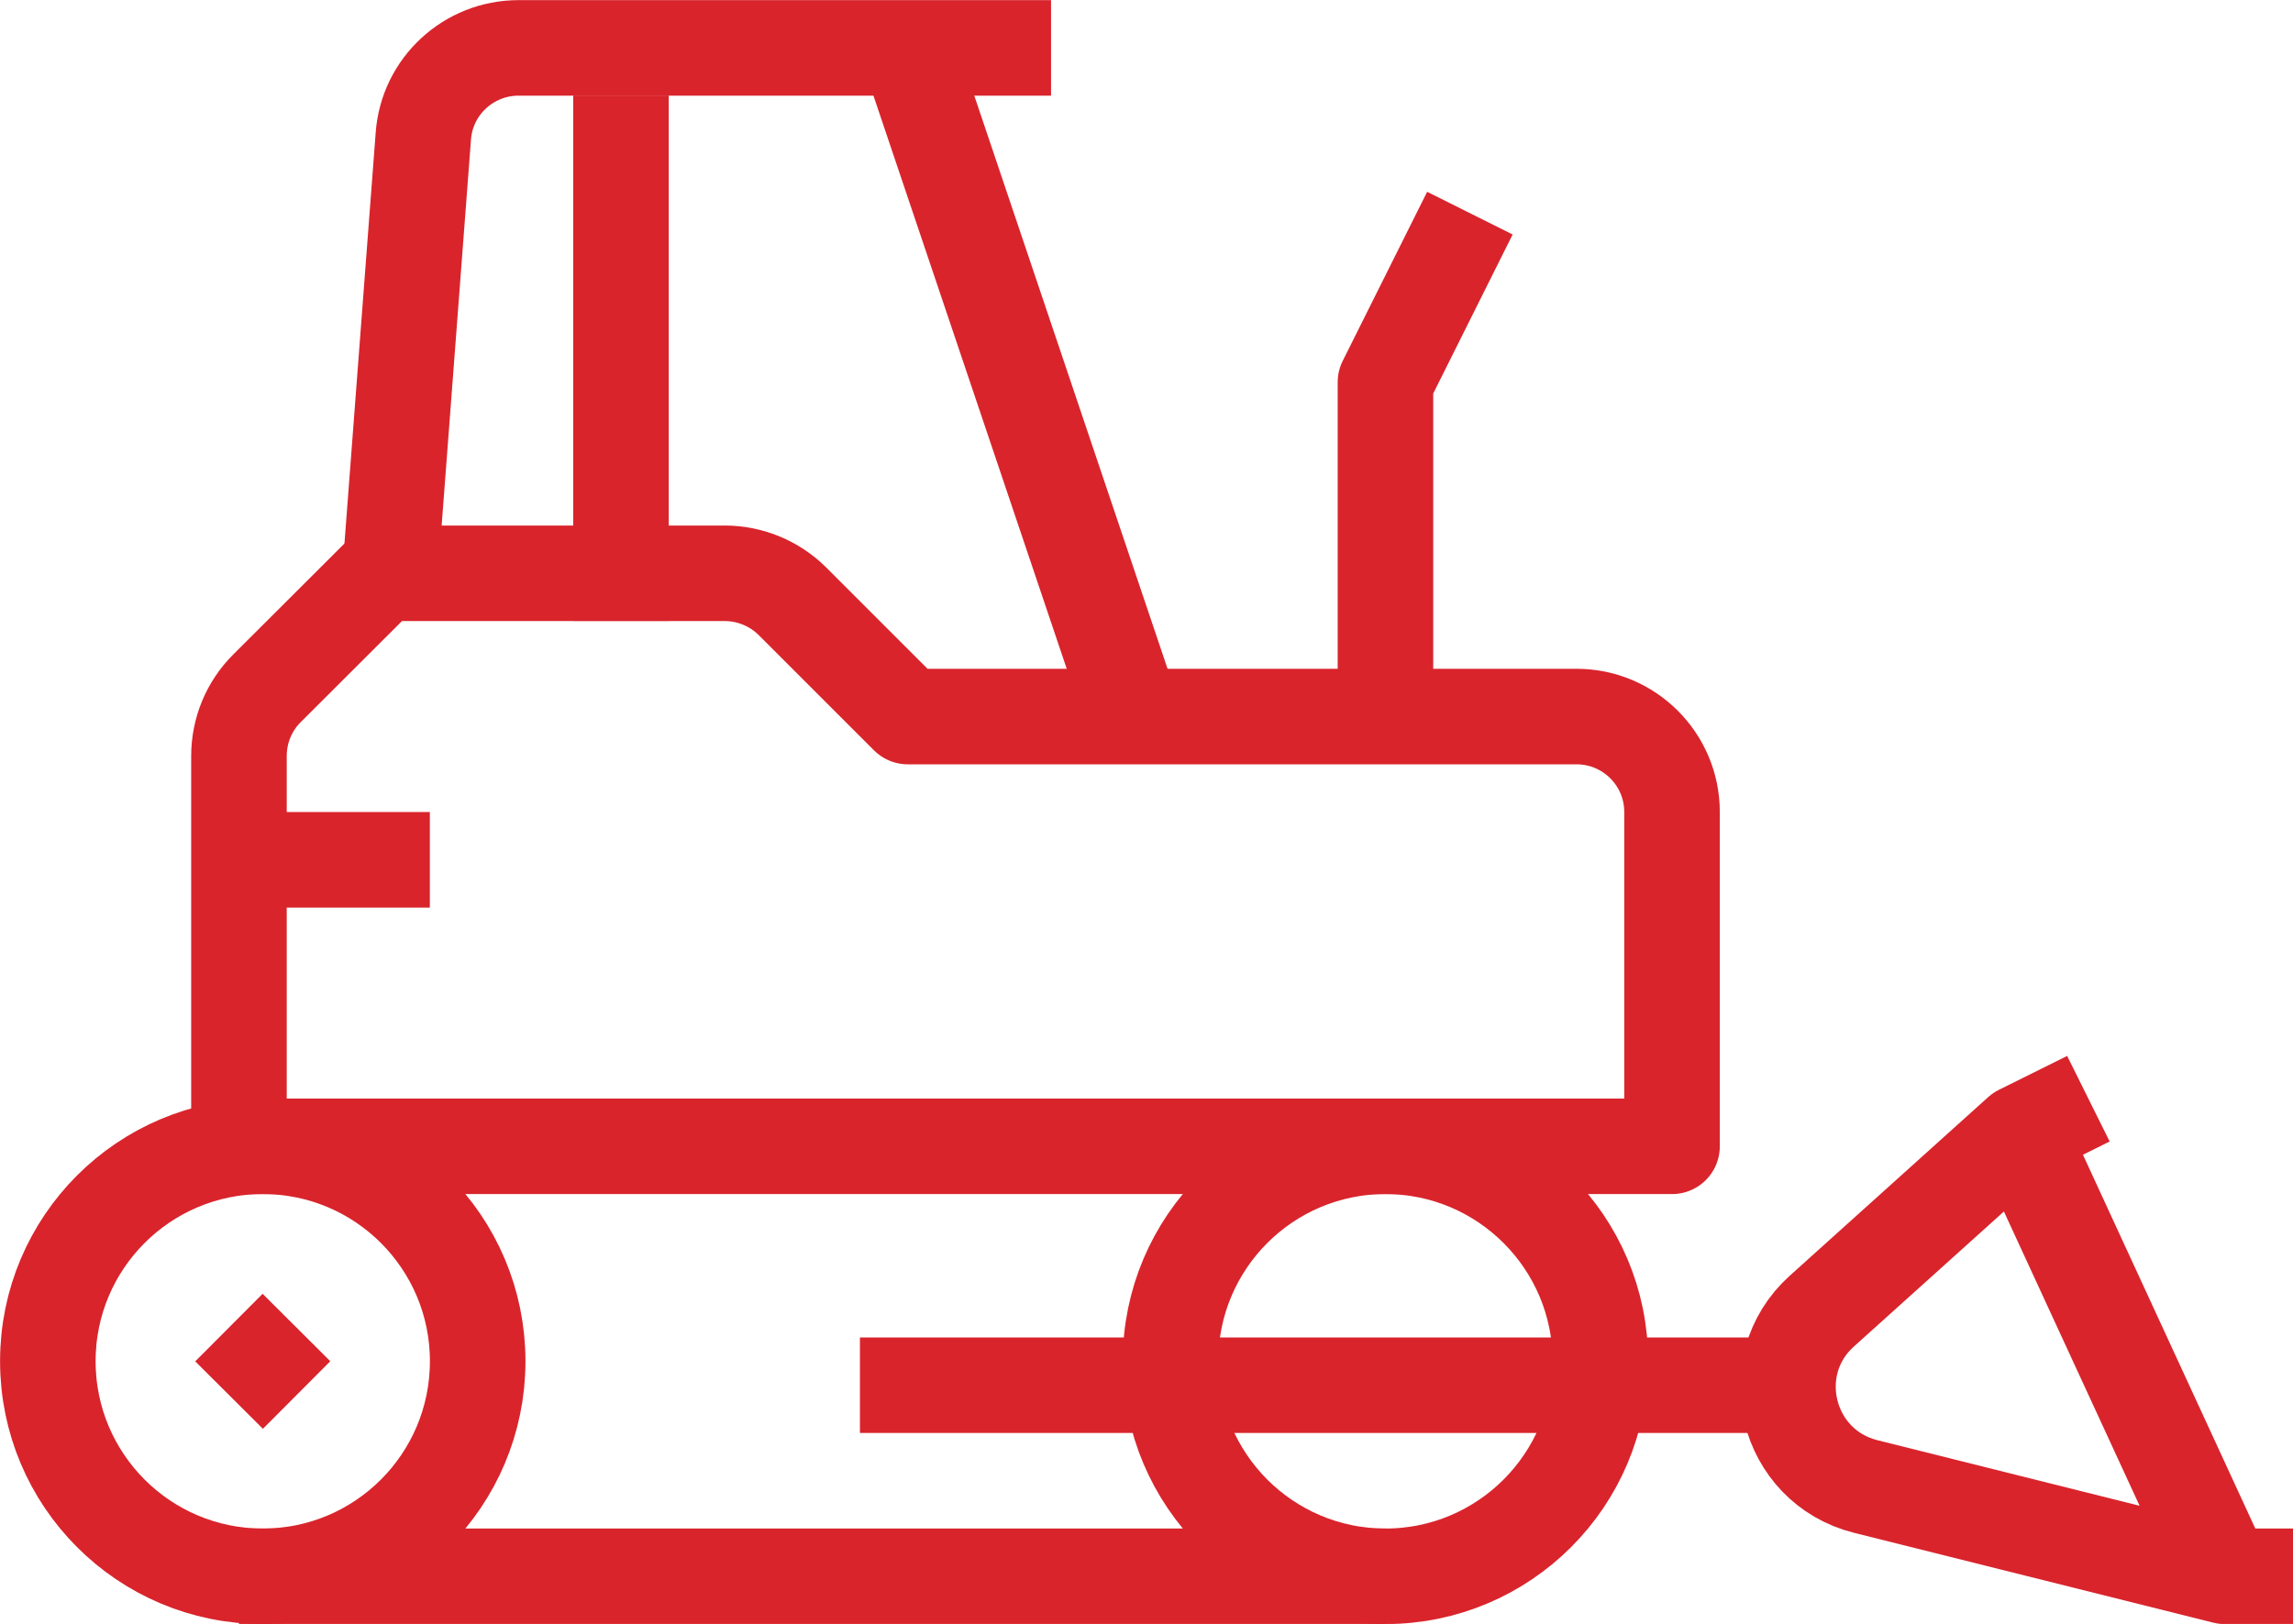
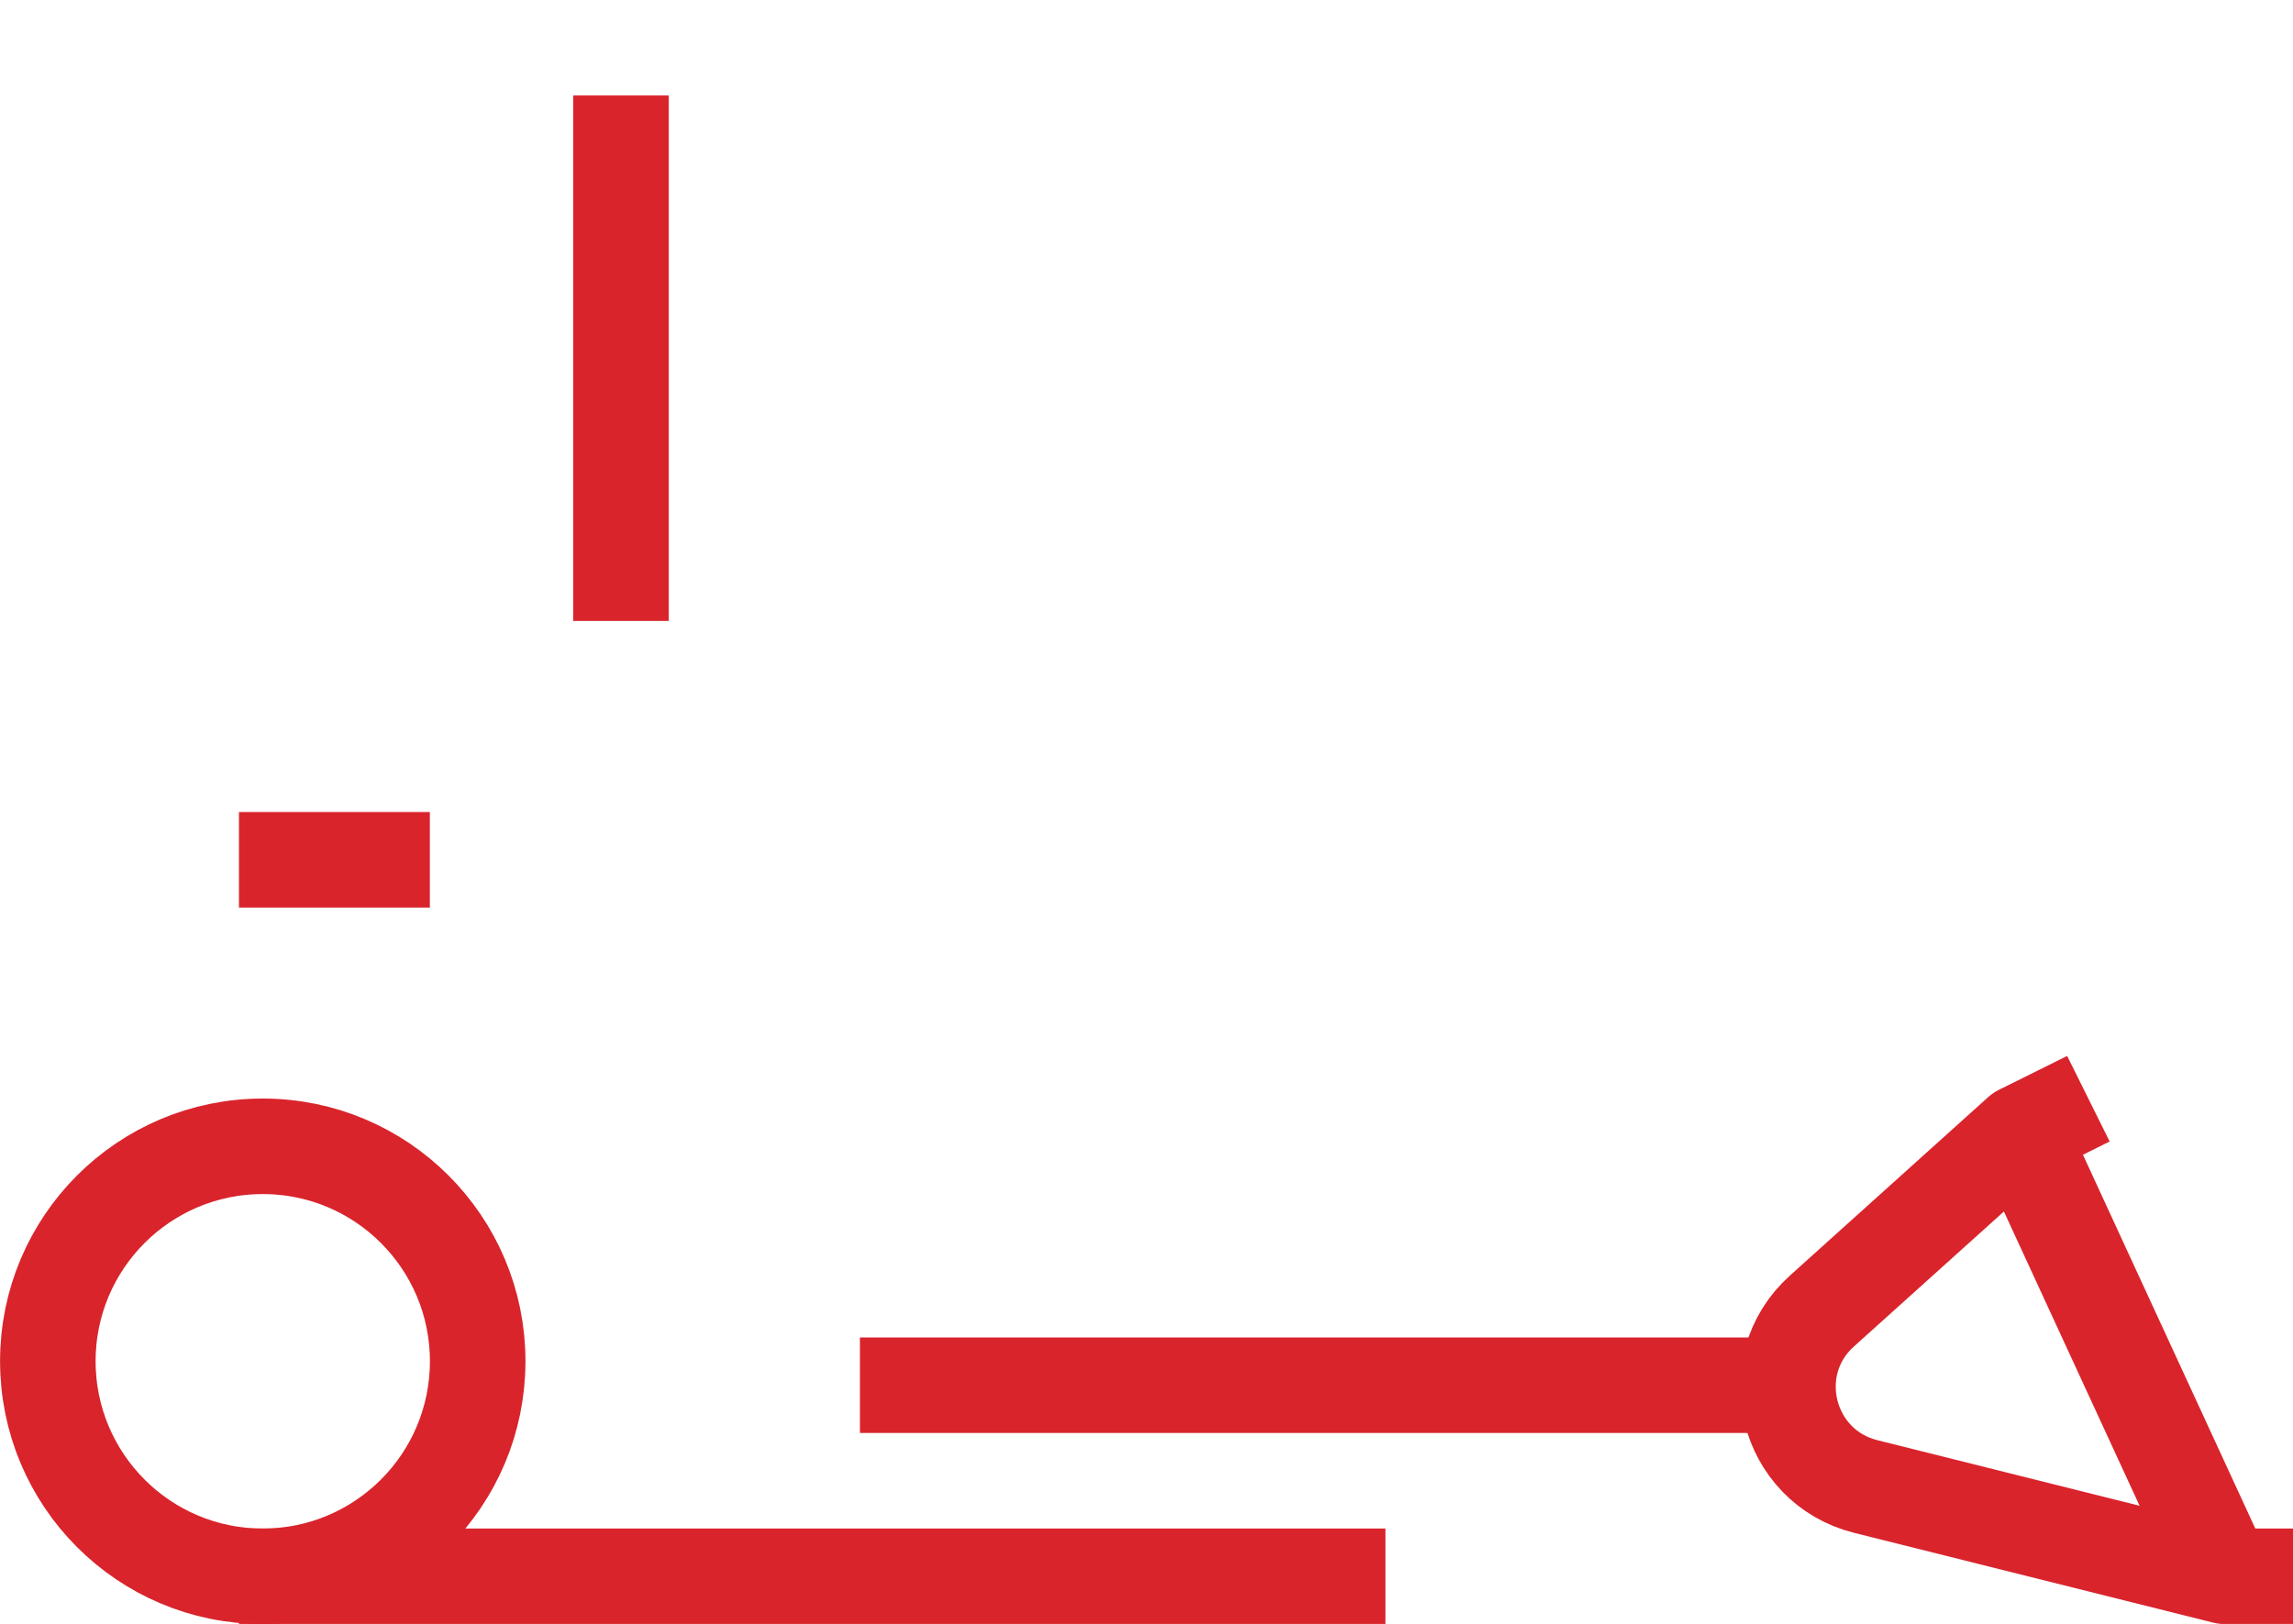
<svg xmlns="http://www.w3.org/2000/svg" xml:space="preserve" width="16.933mm" height="11.995mm" version="1.1" style="shape-rendering:geometricPrecision; text-rendering:geometricPrecision; image-rendering:optimizeQuality; fill-rule:evenodd; clip-rule:evenodd" viewBox="0 0 10210 7232">
  <defs>
    <style type="text/css">
   
    .str0 {stroke:#D9242C;stroke-width:425.461;stroke-linejoin:round}
    .fil0 {fill:none;fill-rule:nonzero}
   
  </style>
  </defs>
  <g id="Capa_x0020_1">
-     <path class="fil0 str0" d="M5212 6062c0,-528 428,-957 957,-957 528,0 957,429 957,957 0,529 -429,958 -957,958 -529,0 -957,-429 -957,-958z" />
+     <path class="fil0 str0" d="M5212 6062z" />
    <line class="fil0 str0" x1="6169" y1="7020" x2="1064" y2="7020" />
    <line class="fil0 str0" x1="2765" y1="425" x2="2765" y2="2765" />
    <line class="fil0 str0" x1="1914" y1="3829" x2="1064" y2="3829" />
    <path class="fil0 str0" d="M10210 7020l-304 0 -1599 -400c-354,-89 -466,-537 -195,-781l883 -795 304 -151" />
    <line class="fil0 str0" x1="8995" y1="5044" x2="9906" y2="7020" />
    <path class="fil0 str0" d="M213 6062c0,-528 428,-957 957,-957 529,0 957,429 957,957 0,529 -428,958 -957,958 -529,0 -957,-429 -957,-958z" />
-     <line class="fil0 str0" x1="1020" y1="6213" x2="1320" y2="5912" />
-     <polyline class="fil0 str0" points="6545,949 6169,1702 6169,3191 " />
-     <path class="fil0 str0" d="M1064 5105l0 -1738c0,-113 44,-221 124,-301l514 -513 1525 0c113,0 221,45 301,124l514 514 2978 0c234,0 425,190 425,425l0 1489 -6381 0z" />
    <line class="fil0 str0" x1="8083" y1="6169" x2="3829" y2="6169" />
-     <line class="fil0 str0" x1="5046" y1="3191" x2="4042" y2="213" />
-     <path class="fil0 str0" d="M1737 2553l148 -1947c16,-222 202,-393 424,-393l2371 0" />
  </g>
</svg>